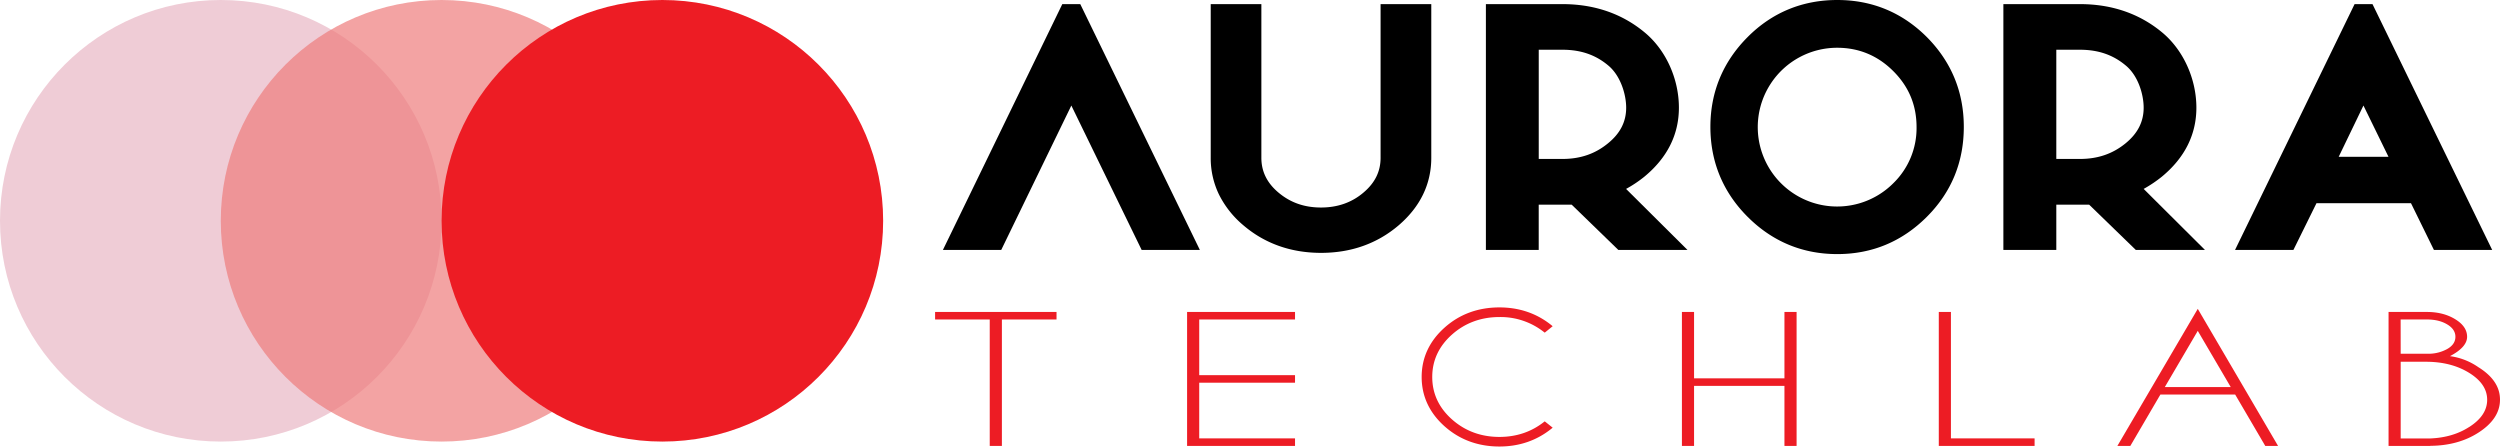
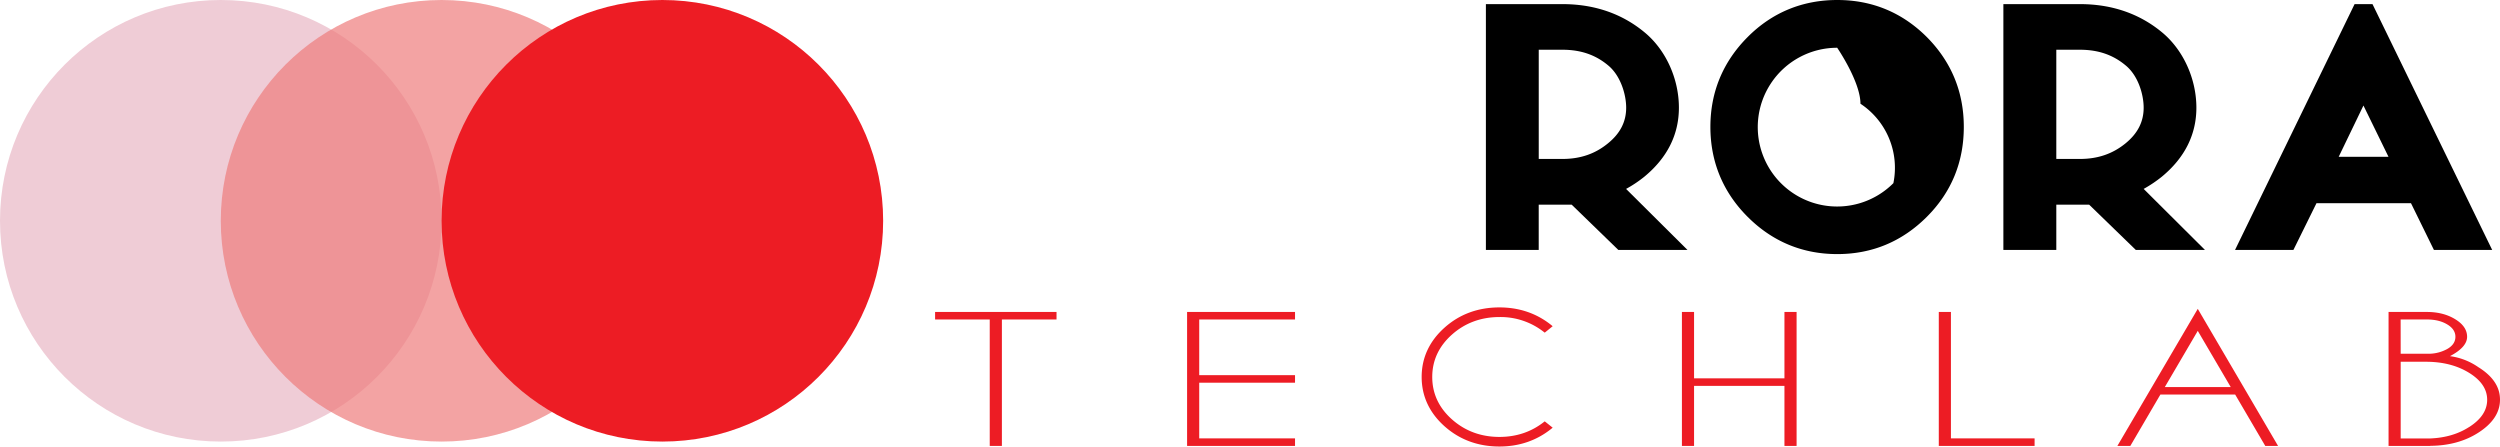
<svg xmlns="http://www.w3.org/2000/svg" id="Слой_1" data-name="Слой 1" viewBox="0 0 1896.97 338.81">
  <defs>
    <style>.cls-1{fill:#ed1c24;}.cls-2{fill:#efccd6;}.cls-3{fill:#ee7d7d;opacity:0.7;}</style>
  </defs>
  <title>лого</title>
  <polygon class="cls-1" points="760.22 242.42 760.22 338.36 751 338.36 751 242.42 709.54 242.42 709.54 236.7 801.68 236.7 801.68 242.42 760.22 242.42" />
  <polygon class="cls-1" points="982.65 236.7 982.65 242.42 909.96 242.42 909.96 284.67 982.65 284.67 982.65 290.39 909.96 290.39 909.96 332.64 982.65 332.64 982.65 338.36 900.75 338.36 900.75 236.7 982.65 236.7" />
  <path class="cls-1" d="M1181.23,595.81l6,4.79-.71.6c-11.19,9.08-24.54,13.7-39.67,13.7-16.25,0-30.28-5.18-41.73-15.42s-17.29-22.82-17.29-37.35,5.83-27.09,17.29-37.36,25.48-15.42,41.73-15.42c15.13,0,28.48,4.59,39.67,13.68l.71.59-6,4.88-.48-.35a53.14,53.14,0,0,0-33.89-11.49c-14,0-26.16,4.5-36.08,13.35s-14.92,19.63-14.92,32.12,5,23.32,14.92,32.14,22,13.35,36.08,13.35c12.91,0,24.3-3.85,33.89-11.46Z" transform="translate(-9.09 -276.09)" />
  <polygon class="cls-1" points="1285.43 292.8 1285.43 338.36 1276.22 338.36 1276.22 236.7 1285.43 236.7 1285.43 287.08 1354.02 287.08 1354.02 236.7 1363.23 236.7 1363.23 338.36 1354.02 338.36 1354.02 292.8 1285.43 292.8" />
  <polygon class="cls-1" points="1471.13 338.36 1471.13 236.7 1480.34 236.7 1480.34 332.64 1543.82 332.64 1543.82 338.36 1471.13 338.36" />
  <path class="cls-1" d="M1676.73,510.44l-61,104h9.83l22.82-39h56.71l22.85,39h9.71Zm-25,59.33,25-42.63,25,42.63Z" transform="translate(-9.09 -276.09)" />
  <path class="cls-1" d="M1889.66,554.72a49,49,0,0,0-21.57-8.39c8.64-4.54,13-9.43,13-14.68s-3-9.65-9-13.33-13.14-5.52-21.55-5.52H1821.5V614.46h31.73v-.08q21.18-.18,36.43-10,16.38-10.53,16.4-25T1889.66,554.72Zm-59-36.22h19.86q9.24,0,15.45,3.73c4.18,2.48,6.25,5.62,6.25,9.42s-2.07,6.92-6.25,9.28a29.29,29.29,0,0,1-13.08,3.57H1830.7Zm52,81.59q-12.39,8-29.48,8.69v0H1830.7V550.59h19.15q19.23,0,32.86,8.46t13.61,20.38C1896.32,587.42,1891.79,594.28,1882.71,600.09Z" transform="translate(-9.09 -276.09)" />
-   <path d="M1471.11,304.18c-18.68-18.65-41.54-28.09-67.91-28.09s-49.44,9.44-68,28.09c-18.75,18.81-28.29,41.75-28.29,68.2s9.54,49.54,28.29,68.27,41.61,28.24,68,28.24,49.16-9.51,67.91-28.24,28.09-41.67,28.09-68.27S1489.72,322.91,1471.11,304.18Zm-25.34,110.88a60.23,60.23,0,1,1-42.64-102.73c16.55,0,30.83,6,42.57,17.73s17.65,25.74,17.65,42.47A58.29,58.29,0,0,1,1445.77,415.06Z" transform="translate(-9.09 -276.09)" />
-   <polygon points="910.45 189.67 866.28 189.67 812.92 80.08 759.71 189.67 715.46 189.67 806.06 3.13 819.7 3.13 910.45 189.67" />
-   <path d="M1095.13,279.22V395.81c0,19.89-8.33,37.14-24.77,51.26-16.22,13.83-36,20.89-58.85,20.89s-42.72-7.06-58.93-20.89A73,73,0,0,1,934,423.6a63.28,63.28,0,0,1-6.23-27.79V279.22h38.43V395.81c0,10.32,4.2,19,12.91,26.35,9.09,7.67,19.67,11.39,32.36,11.39,12.53,0,23.42-3.79,32.27-11.39,8.71-7.37,12.92-16,12.92-26.35V279.22Z" transform="translate(-9.09 -276.09)" />
+   <path d="M1471.11,304.18c-18.68-18.65-41.54-28.09-67.91-28.09s-49.44,9.44-68,28.09c-18.75,18.81-28.29,41.75-28.29,68.2s9.54,49.54,28.29,68.27,41.61,28.24,68,28.24,49.16-9.51,67.91-28.24,28.09-41.67,28.09-68.27S1489.72,322.91,1471.11,304.18Zm-25.34,110.88a60.23,60.23,0,1,1-42.64-102.73s17.65,25.74,17.65,42.47A58.29,58.29,0,0,1,1445.77,415.06Z" transform="translate(-9.09 -276.09)" />
  <path d="M1242.94,419.44a93.6,93.6,0,0,0,13.81-9.23c17.42-14.34,26.27-32,26.27-52.4,0-22.06-10-44.06-26.27-57.35-17.11-14.11-38-21.24-62.08-21.24h-58.1V465.76h40.08V431.38h25l35.43,34.38h52.47Zm-48.27-22.74h-18V313.83h18c13.74,0,25,3.82,34.53,11.78,9.46,7.66,13.81,22,13.81,32.2,0,10.66-4.5,19.52-13.88,27.1C1219.52,392.8,1208.26,396.7,1194.67,396.7Z" transform="translate(-9.09 -276.09)" />
  <path d="M1635.67,419.44a97.92,97.92,0,0,0,13.74-9.23c17.41-14.34,26.27-32,26.27-52.4,0-22.06-10.06-44.06-26.27-57.35-17.12-14.11-38-21.24-62.08-21.24h-58.1V465.76h40.16V431.38h24.92l35.43,34.38h52.47Zm-48.34-22.74h-17.94V313.83h17.94c13.73,0,25,3.82,34.53,11.78,9.53,7.66,13.81,22,13.81,32.2,0,10.66-4.5,19.52-13.81,27.1C1612.17,392.8,1600.91,396.7,1587.33,396.7Z" transform="translate(-9.09 -276.09)" />
  <path d="M1766.82,430.25h71.69l17.42,35.51h44.21l-90.83-186.54h-13.59L1705,465.76h44.29m34.38-70.71,18.77-38.89,19,38.89Z" transform="translate(-9.09 -276.09)" />
  <circle class="cls-2" cx="167.53" cy="167.53" r="167.53" />
  <circle class="cls-3" cx="335.06" cy="167.53" r="167.53" />
  <circle class="cls-1" cx="502.59" cy="167.53" r="167.53" />
</svg>